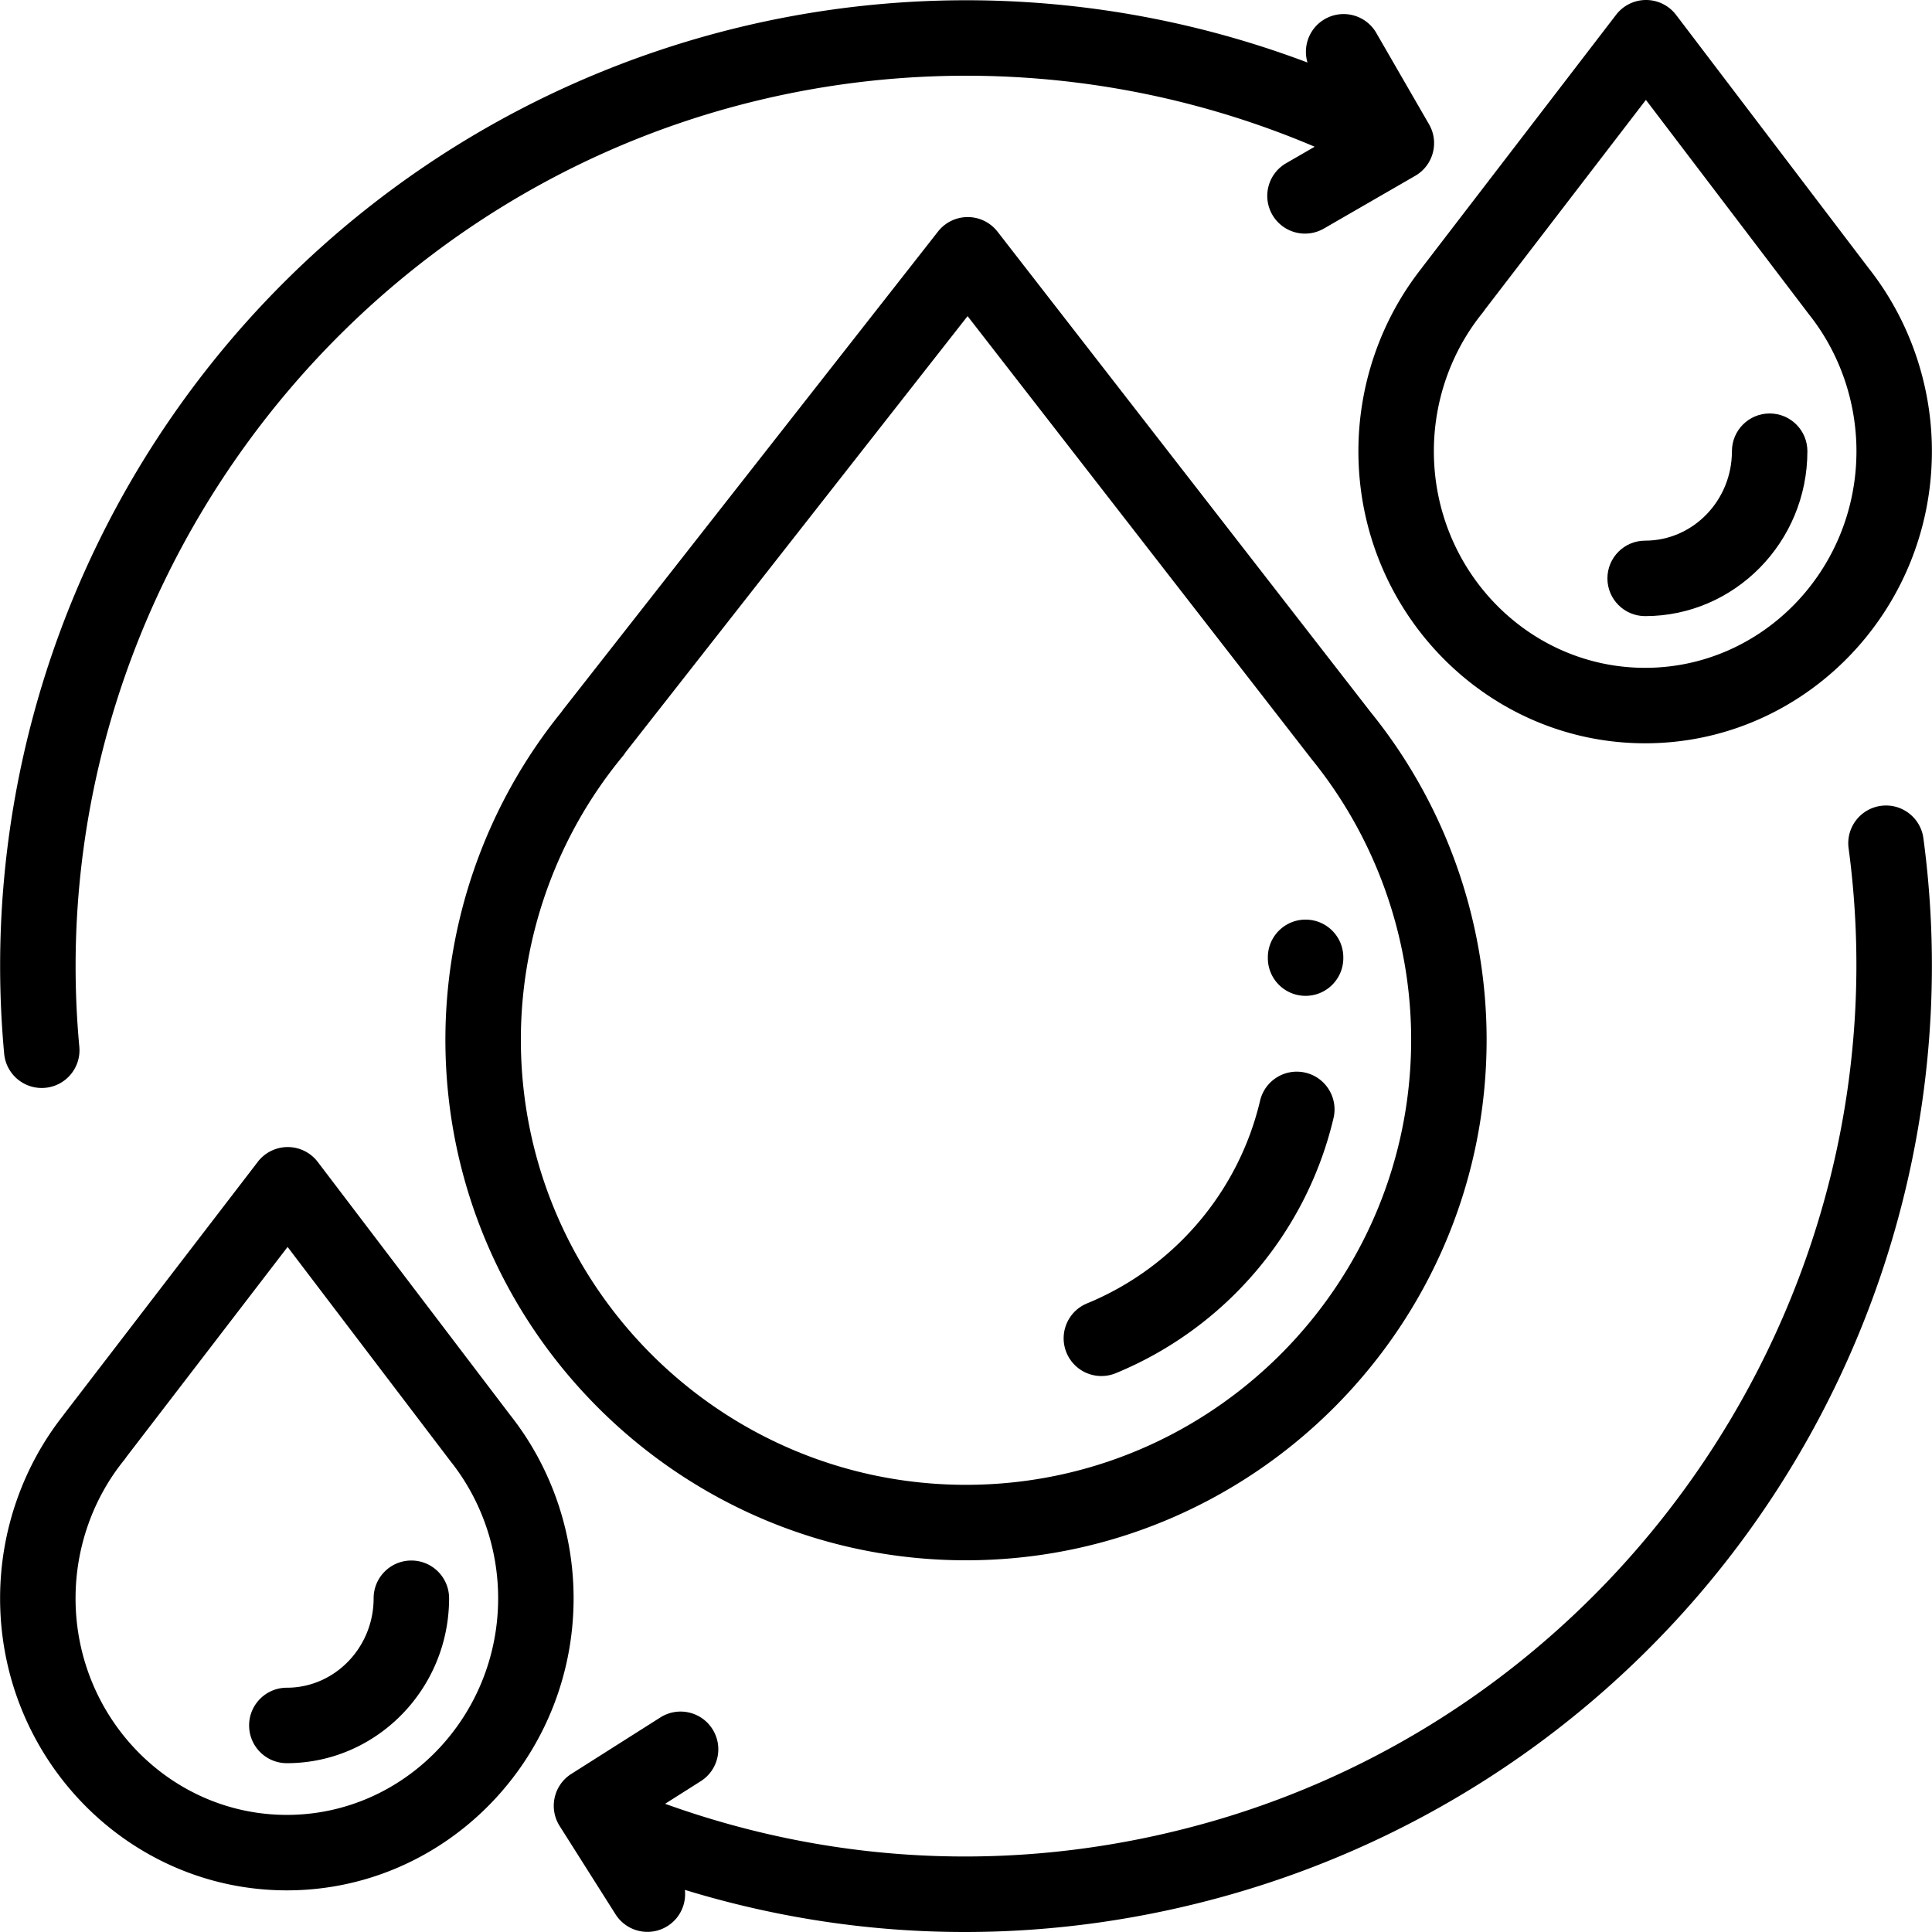
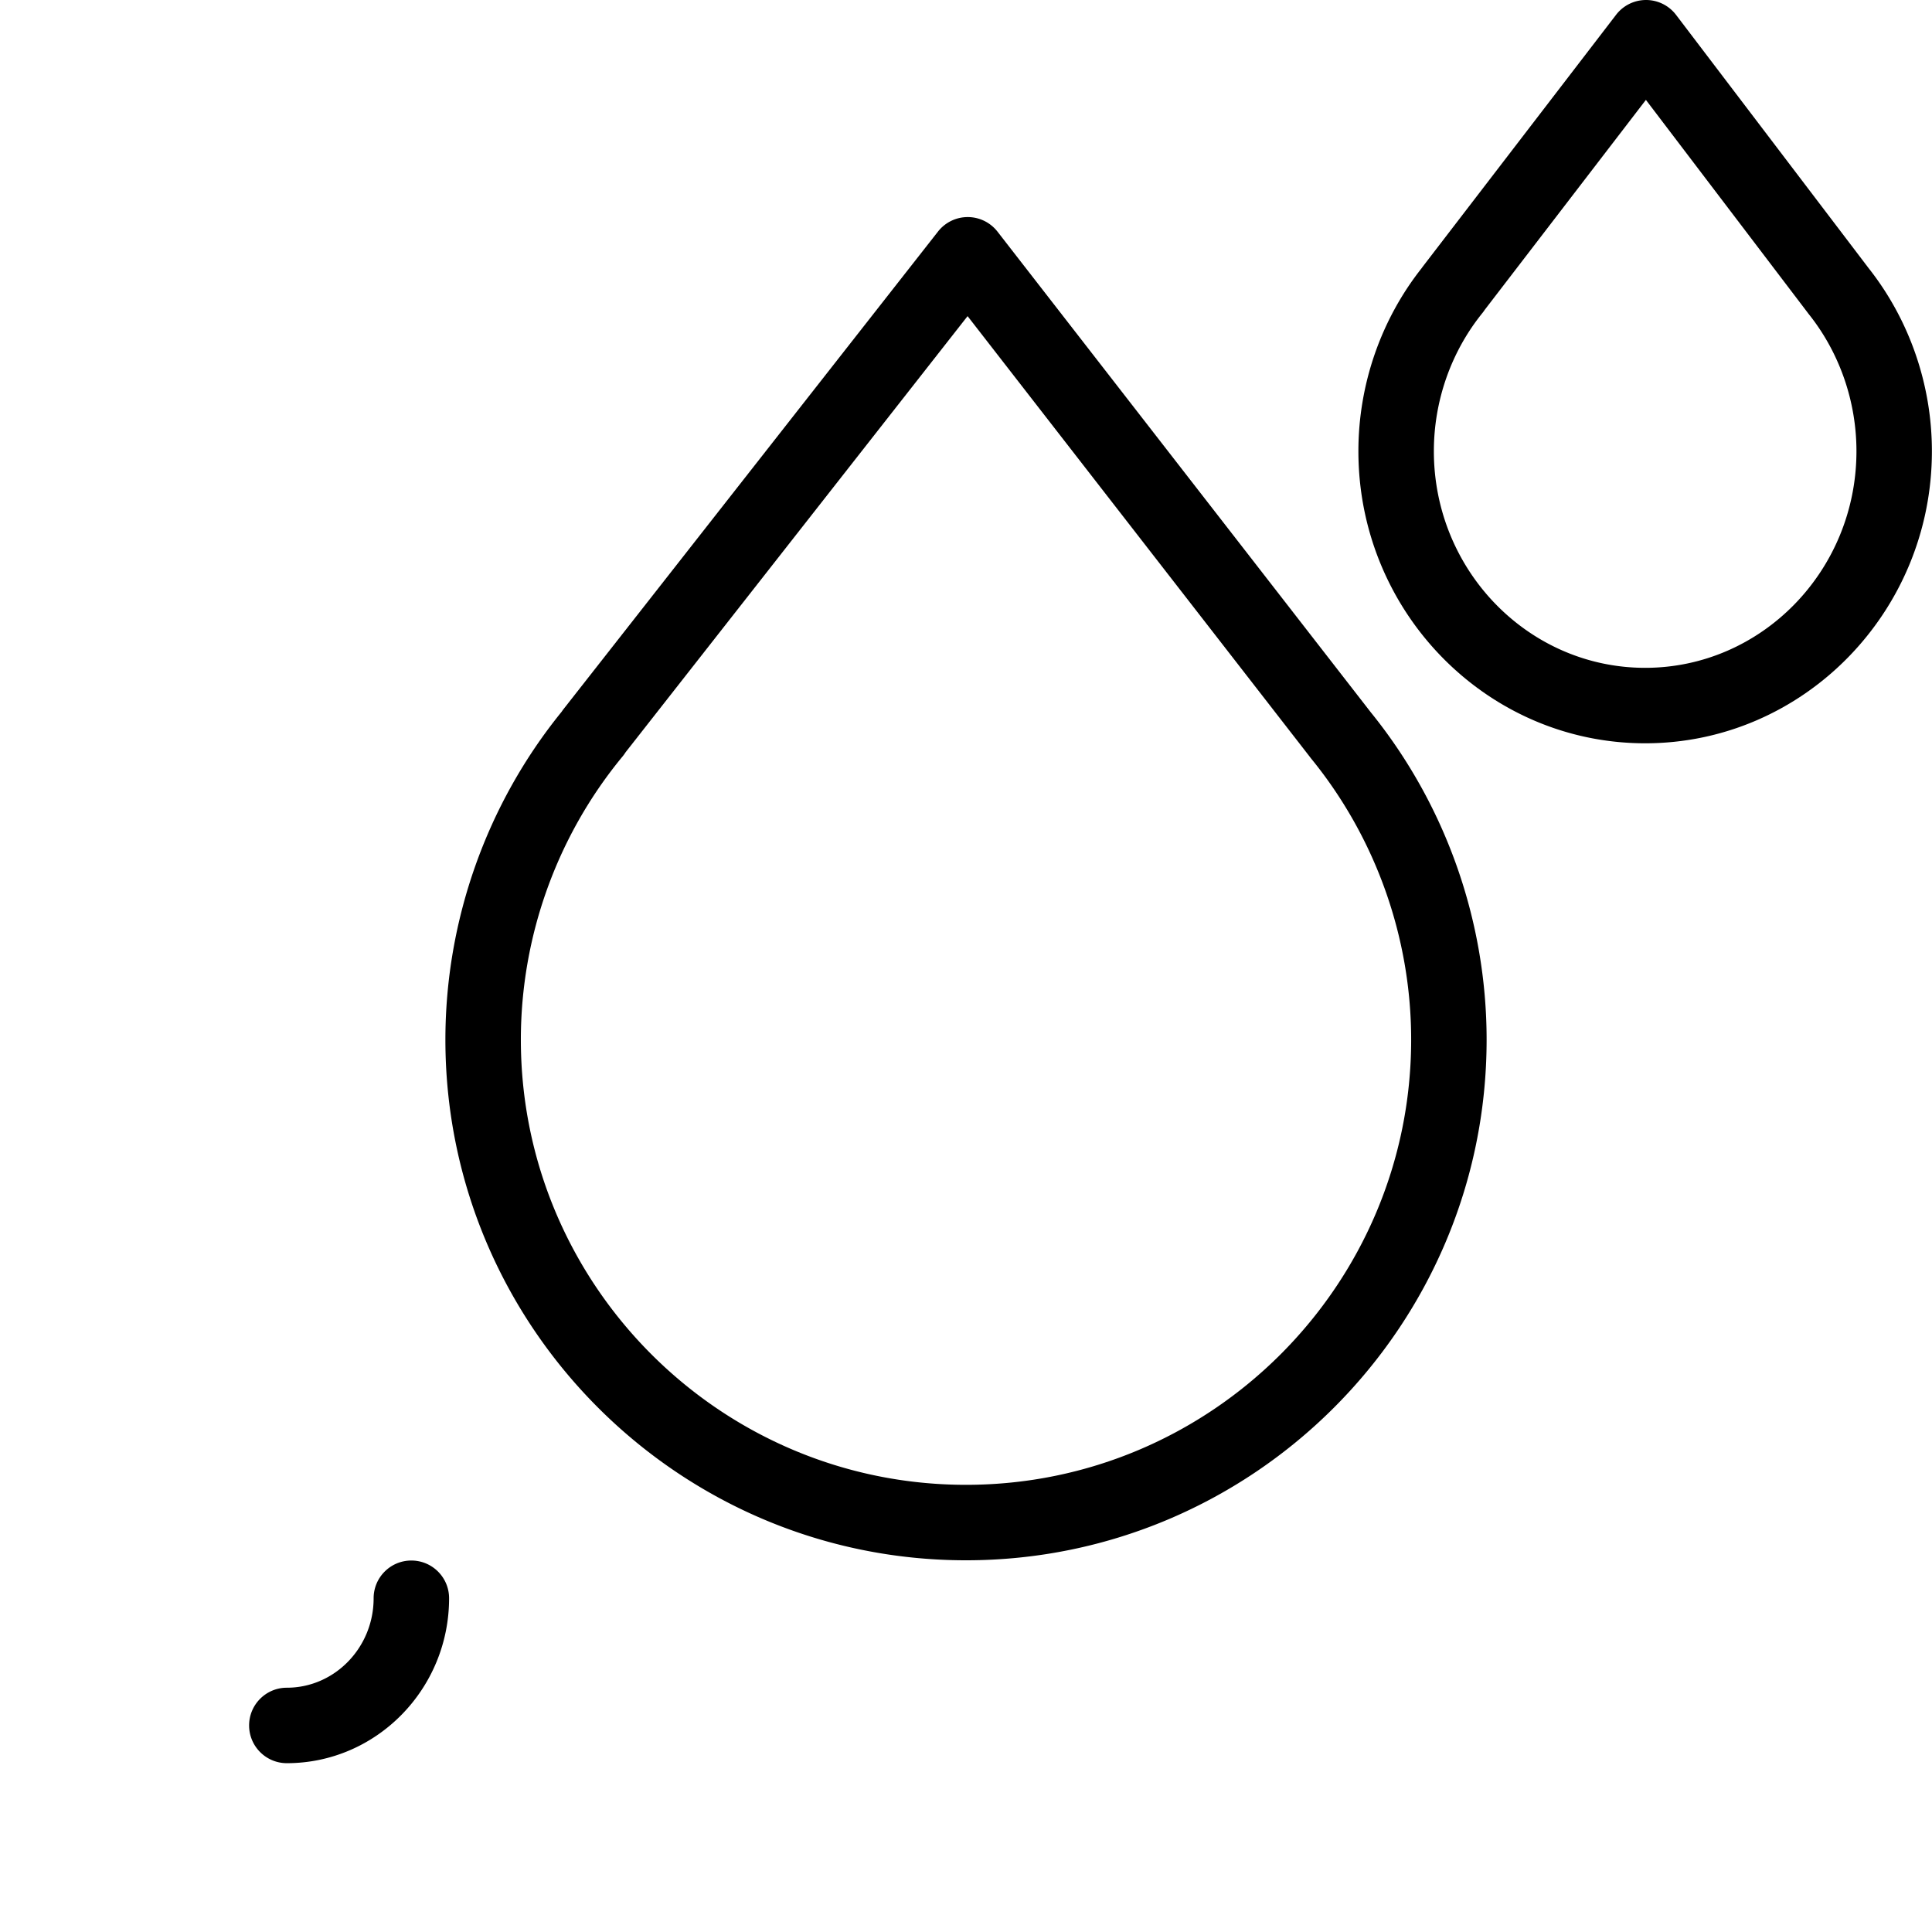
<svg xmlns="http://www.w3.org/2000/svg" viewBox="0 0 511.999 511.999">
  <path d="M363.239 188.726l-.092-.12-98.795-127.213a10 10 0 0 0-7.874-3.866h-.023a9.997 9.997 0 0 0-7.868 3.83l-99.23 126.546c-.178.227-.345.46-.501.699-19.885 24.49-30.821 55.309-30.821 86.923 0 76.075 61.891 137.967 137.966 137.967S393.967 351.6 393.967 275.525c0-31.531-10.909-62.339-30.728-86.799zM256 393.493c-65.048 0-117.968-52.921-117.968-117.969 0-27.362 9.58-54.027 26.975-75.083.285-.345.544-.706.776-1.079l90.634-115.583 90.704 116.793c.118.165.241.325.37.483 17.075 20.951 26.478 47.398 26.478 74.469 0 65.048-52.921 117.969-117.969 117.969z" />
-   <path d="M345.958 284.271c-5.375-1.269-10.76 2.062-12.027 7.437-5.696 24.163-22.84 44.24-45.856 53.708-5.106 2.101-7.544 7.944-5.442 13.051a10 10 0 0 0 13.052 5.443c28.965-11.915 50.54-37.191 57.713-67.613 1.265-5.375-2.066-10.759-7.44-12.026zm.033-40.563c-5.521 0-9.999 4.477-9.999 9.999v.203c0 5.522 4.478 9.999 9.999 9.999 5.521 0 9.999-4.477 9.999-9.999v-.203c0-5.522-4.478-9.999-9.999-9.999zm32.715-210.772L364.731 8.729c-2.761-4.782-8.873-6.421-13.659-3.66-4.086 2.359-5.865 7.163-4.58 11.496A256.09 256.09 0 0 0 196.24 7.156C136.055 21.622 83.195 57.351 47.401 107.764 11.955 157.687-4.488 218.587 1.106 279.244c.478 5.187 4.836 9.082 9.945 9.081.308 0 .618-.014.93-.043 5.499-.507 9.546-5.375 9.039-10.875C10.344 161.639 87.681 53.816 200.912 26.601c49.349-11.86 101.105-7.451 147.492 12.284l-7.562 4.367c-4.783 2.762-6.421 8.876-3.66 13.659a9.995 9.995 0 0 0 13.659 3.659l24.206-13.976c4.782-2.76 6.421-8.876 3.659-13.658z" />
-   <path d="M509.718 222.138c-.735-5.473-5.77-9.317-11.241-8.58-5.473.735-9.314 5.767-8.579 11.241 15.471 115.226-57.324 226.166-169.33 258.057-47.959 13.656-97.711 11.961-144.309-4.833l9.455-5.995c4.664-2.958 6.046-9.135 3.09-13.799-2.957-4.664-9.134-6.046-13.8-3.09L151.4 470.107c-4.661 2.956-6.045 9.128-3.094 13.792l14.818 23.411a9.99 9.99 0 0 0 8.458 4.653 9.946 9.946 0 0 0 5.338-1.552c3.344-2.116 4.992-5.887 4.578-9.572 24.24 7.423 49.15 11.161 74.167 11.161 23.528 0 47.151-3.297 70.38-9.911 59.534-16.95 110.864-54.843 144.535-106.698 33.345-51.351 47.245-112.881 39.138-173.253zm-374.52 152.857l-.037-.05-50.949-67.014a10.002 10.002 0 0 0-7.937-3.948h-.023a10 10 0 0 0-7.932 3.911l-51.174 66.662c-.119.156-.233.313-.342.474C5.977 388.731.025 405.925.025 423.553c0 42.684 34.091 77.41 75.992 77.41s75.992-34.727 75.992-77.41c0-17.626-5.968-34.858-16.811-48.558zm-59.181 105.97c-30.876 0-55.994-25.755-55.994-57.412 0-13.355 4.57-26.36 12.869-36.619.219-.271.423-.552.61-.841l42.712-55.639 42.856 56.369c.1.139.203.276.311.41 8.145 10.209 12.632 23.108 12.632 36.32-.002 31.657-25.12 57.412-55.996 57.412z" />
  <path d="M109.014 413.554c-5.521 0-9.999 4.477-9.999 9.999 0 13.072-10.316 23.707-22.998 23.707-5.521 0-9.999 4.477-9.999 9.999s4.478 9.999 9.999 9.999c23.708 0 42.996-19.606 42.996-43.705 0-5.522-4.477-9.999-9.999-9.999zM495.163 71.011l-.037-.05-50.949-67.013A10.003 10.003 0 0 0 436.24 0h-.023a10.002 10.002 0 0 0-7.932 3.911l-51.174 66.662c-.118.153-.23.31-.339.469-10.829 13.701-16.782 30.897-16.782 48.527 0 42.684 34.091 77.41 75.992 77.41 41.902 0 75.992-34.727 75.992-77.41 0-17.626-5.969-34.858-16.811-48.558zm-59.181 105.97c-30.876 0-55.994-25.755-55.994-57.412 0-13.355 4.571-26.359 12.868-36.619.218-.27.42-.548.606-.835l42.717-55.645 42.856 56.369c.1.139.203.276.311.41 8.145 10.209 12.632 23.108 12.632 36.32-.002 31.658-25.121 57.412-55.996 57.412z" />
-   <path d="M468.978 109.571c-5.521 0-9.999 4.477-9.999 9.999 0 13.072-10.316 23.707-22.998 23.707-5.521 0-9.999 4.477-9.999 9.999s4.478 9.999 9.999 9.999c23.708 0 42.996-19.606 42.996-43.705 0-5.523-4.477-9.999-9.999-9.999z" />
</svg>